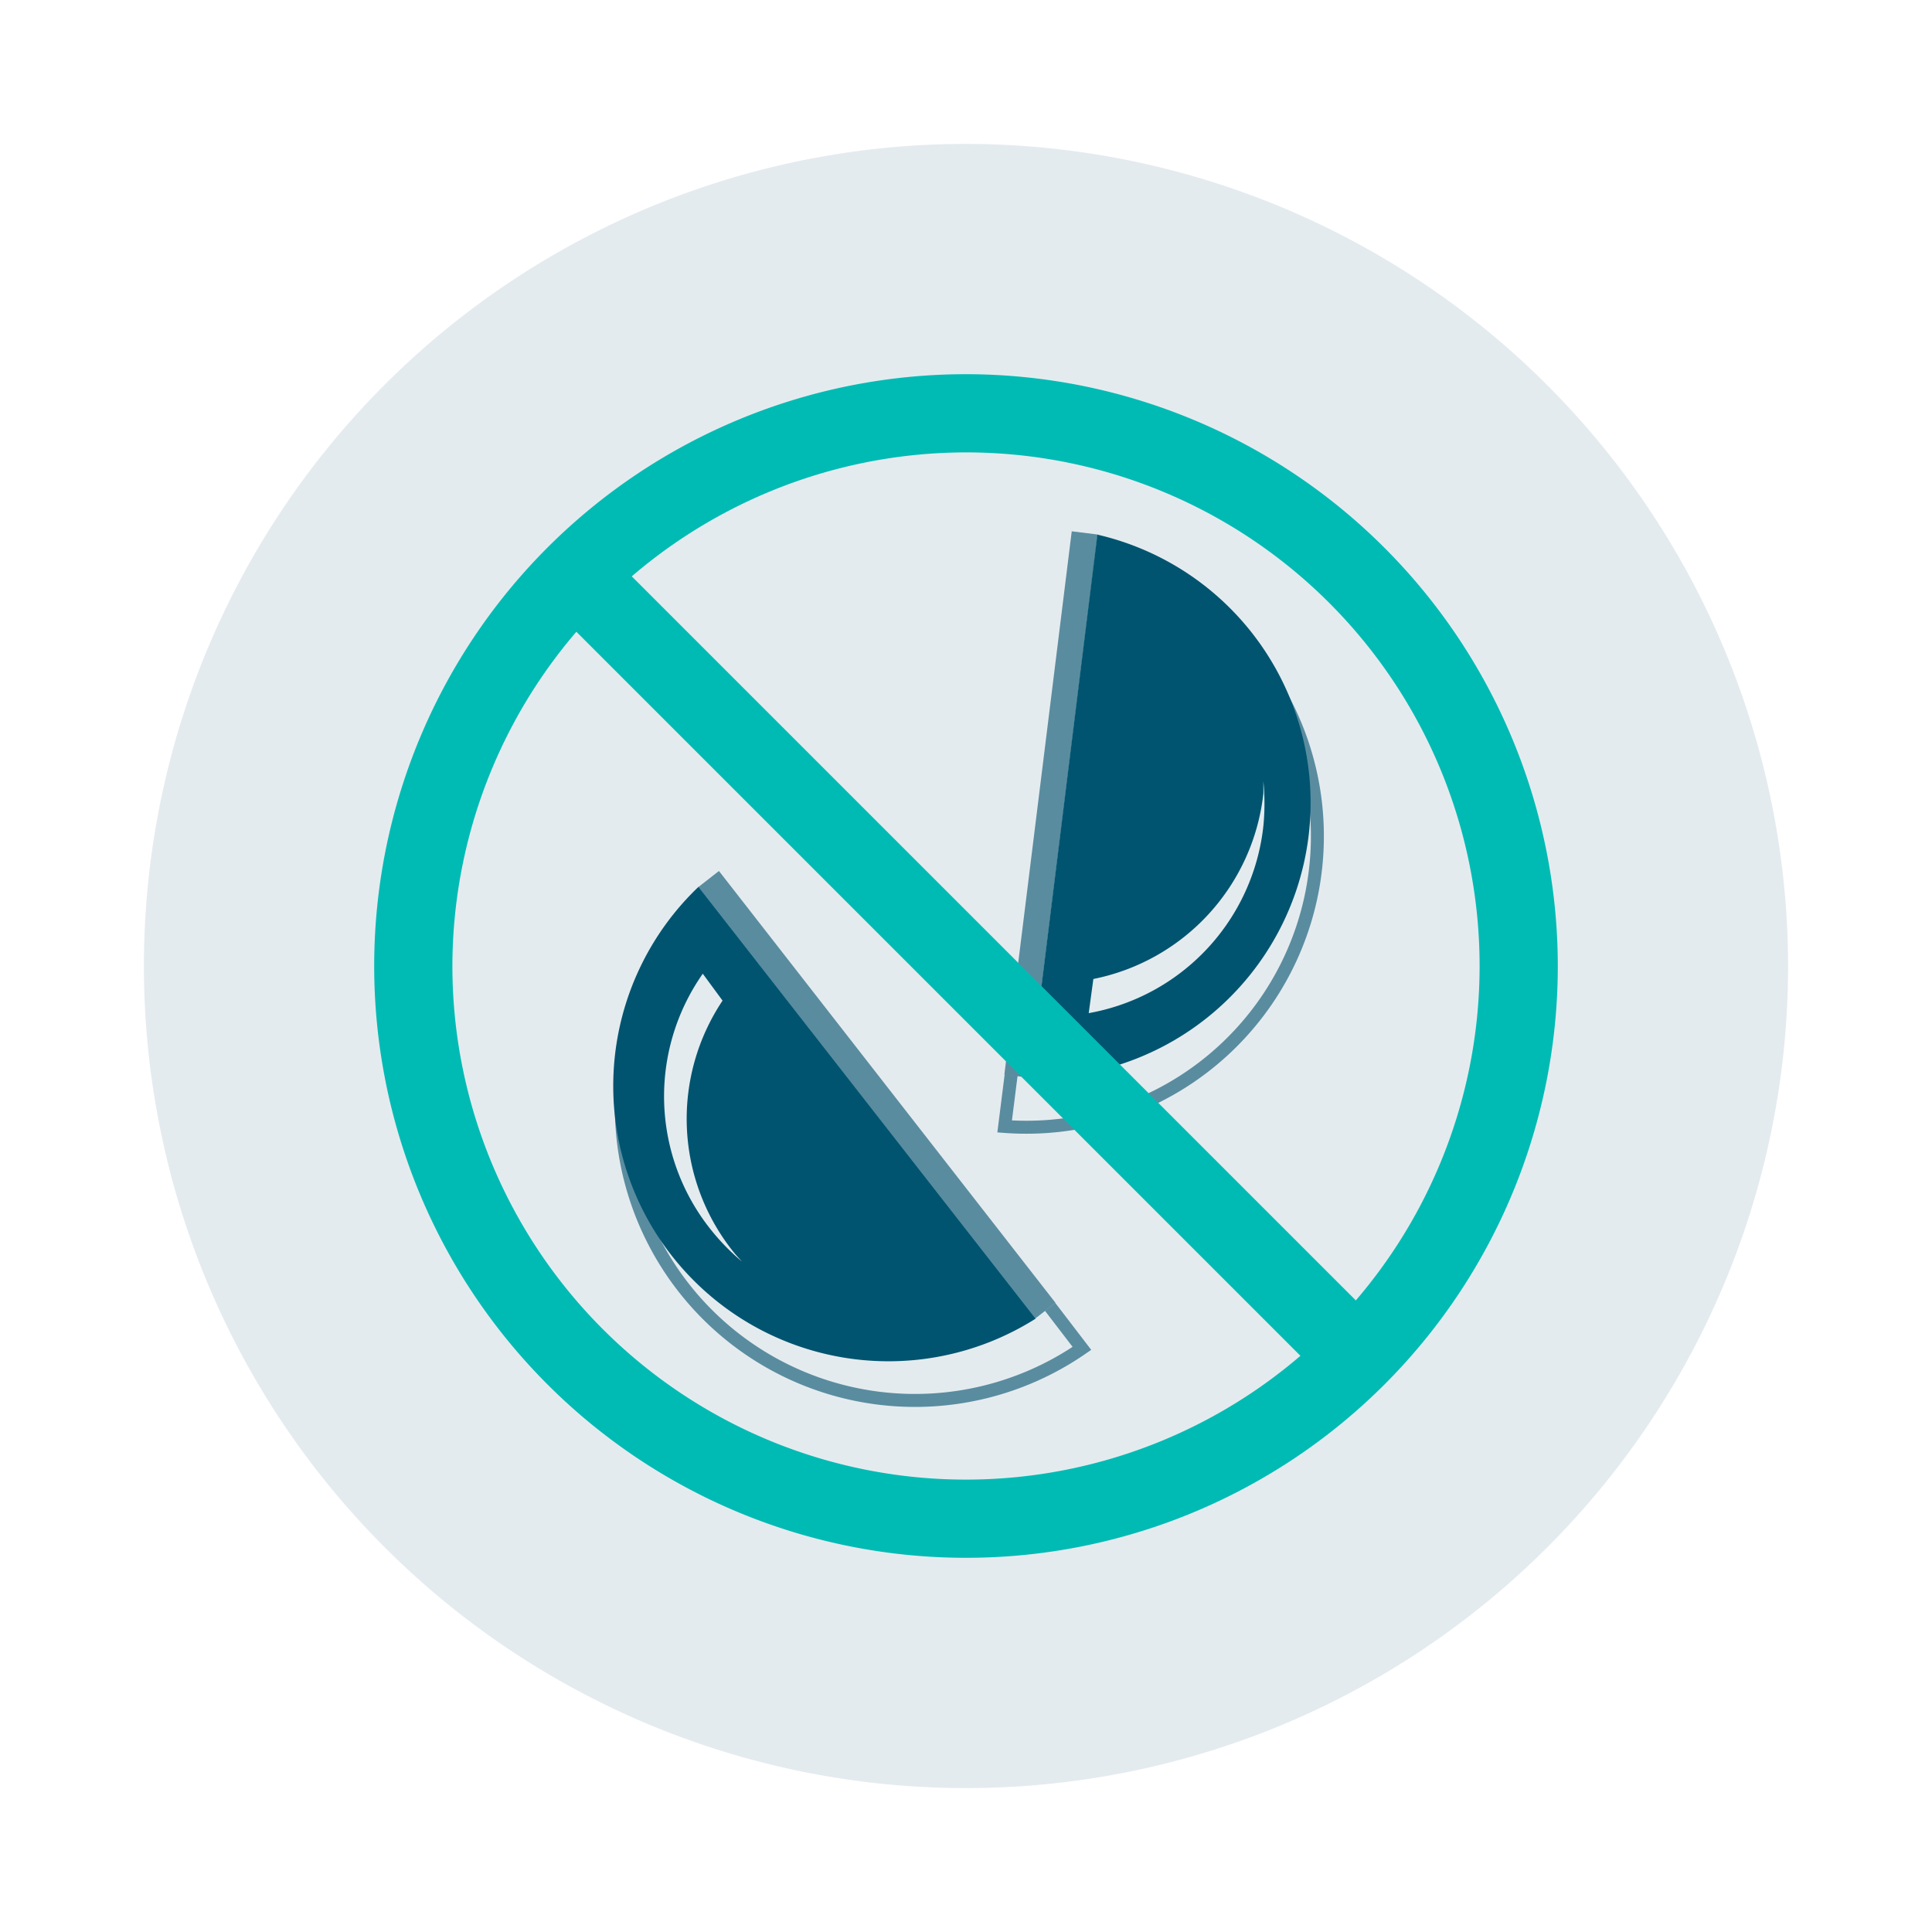
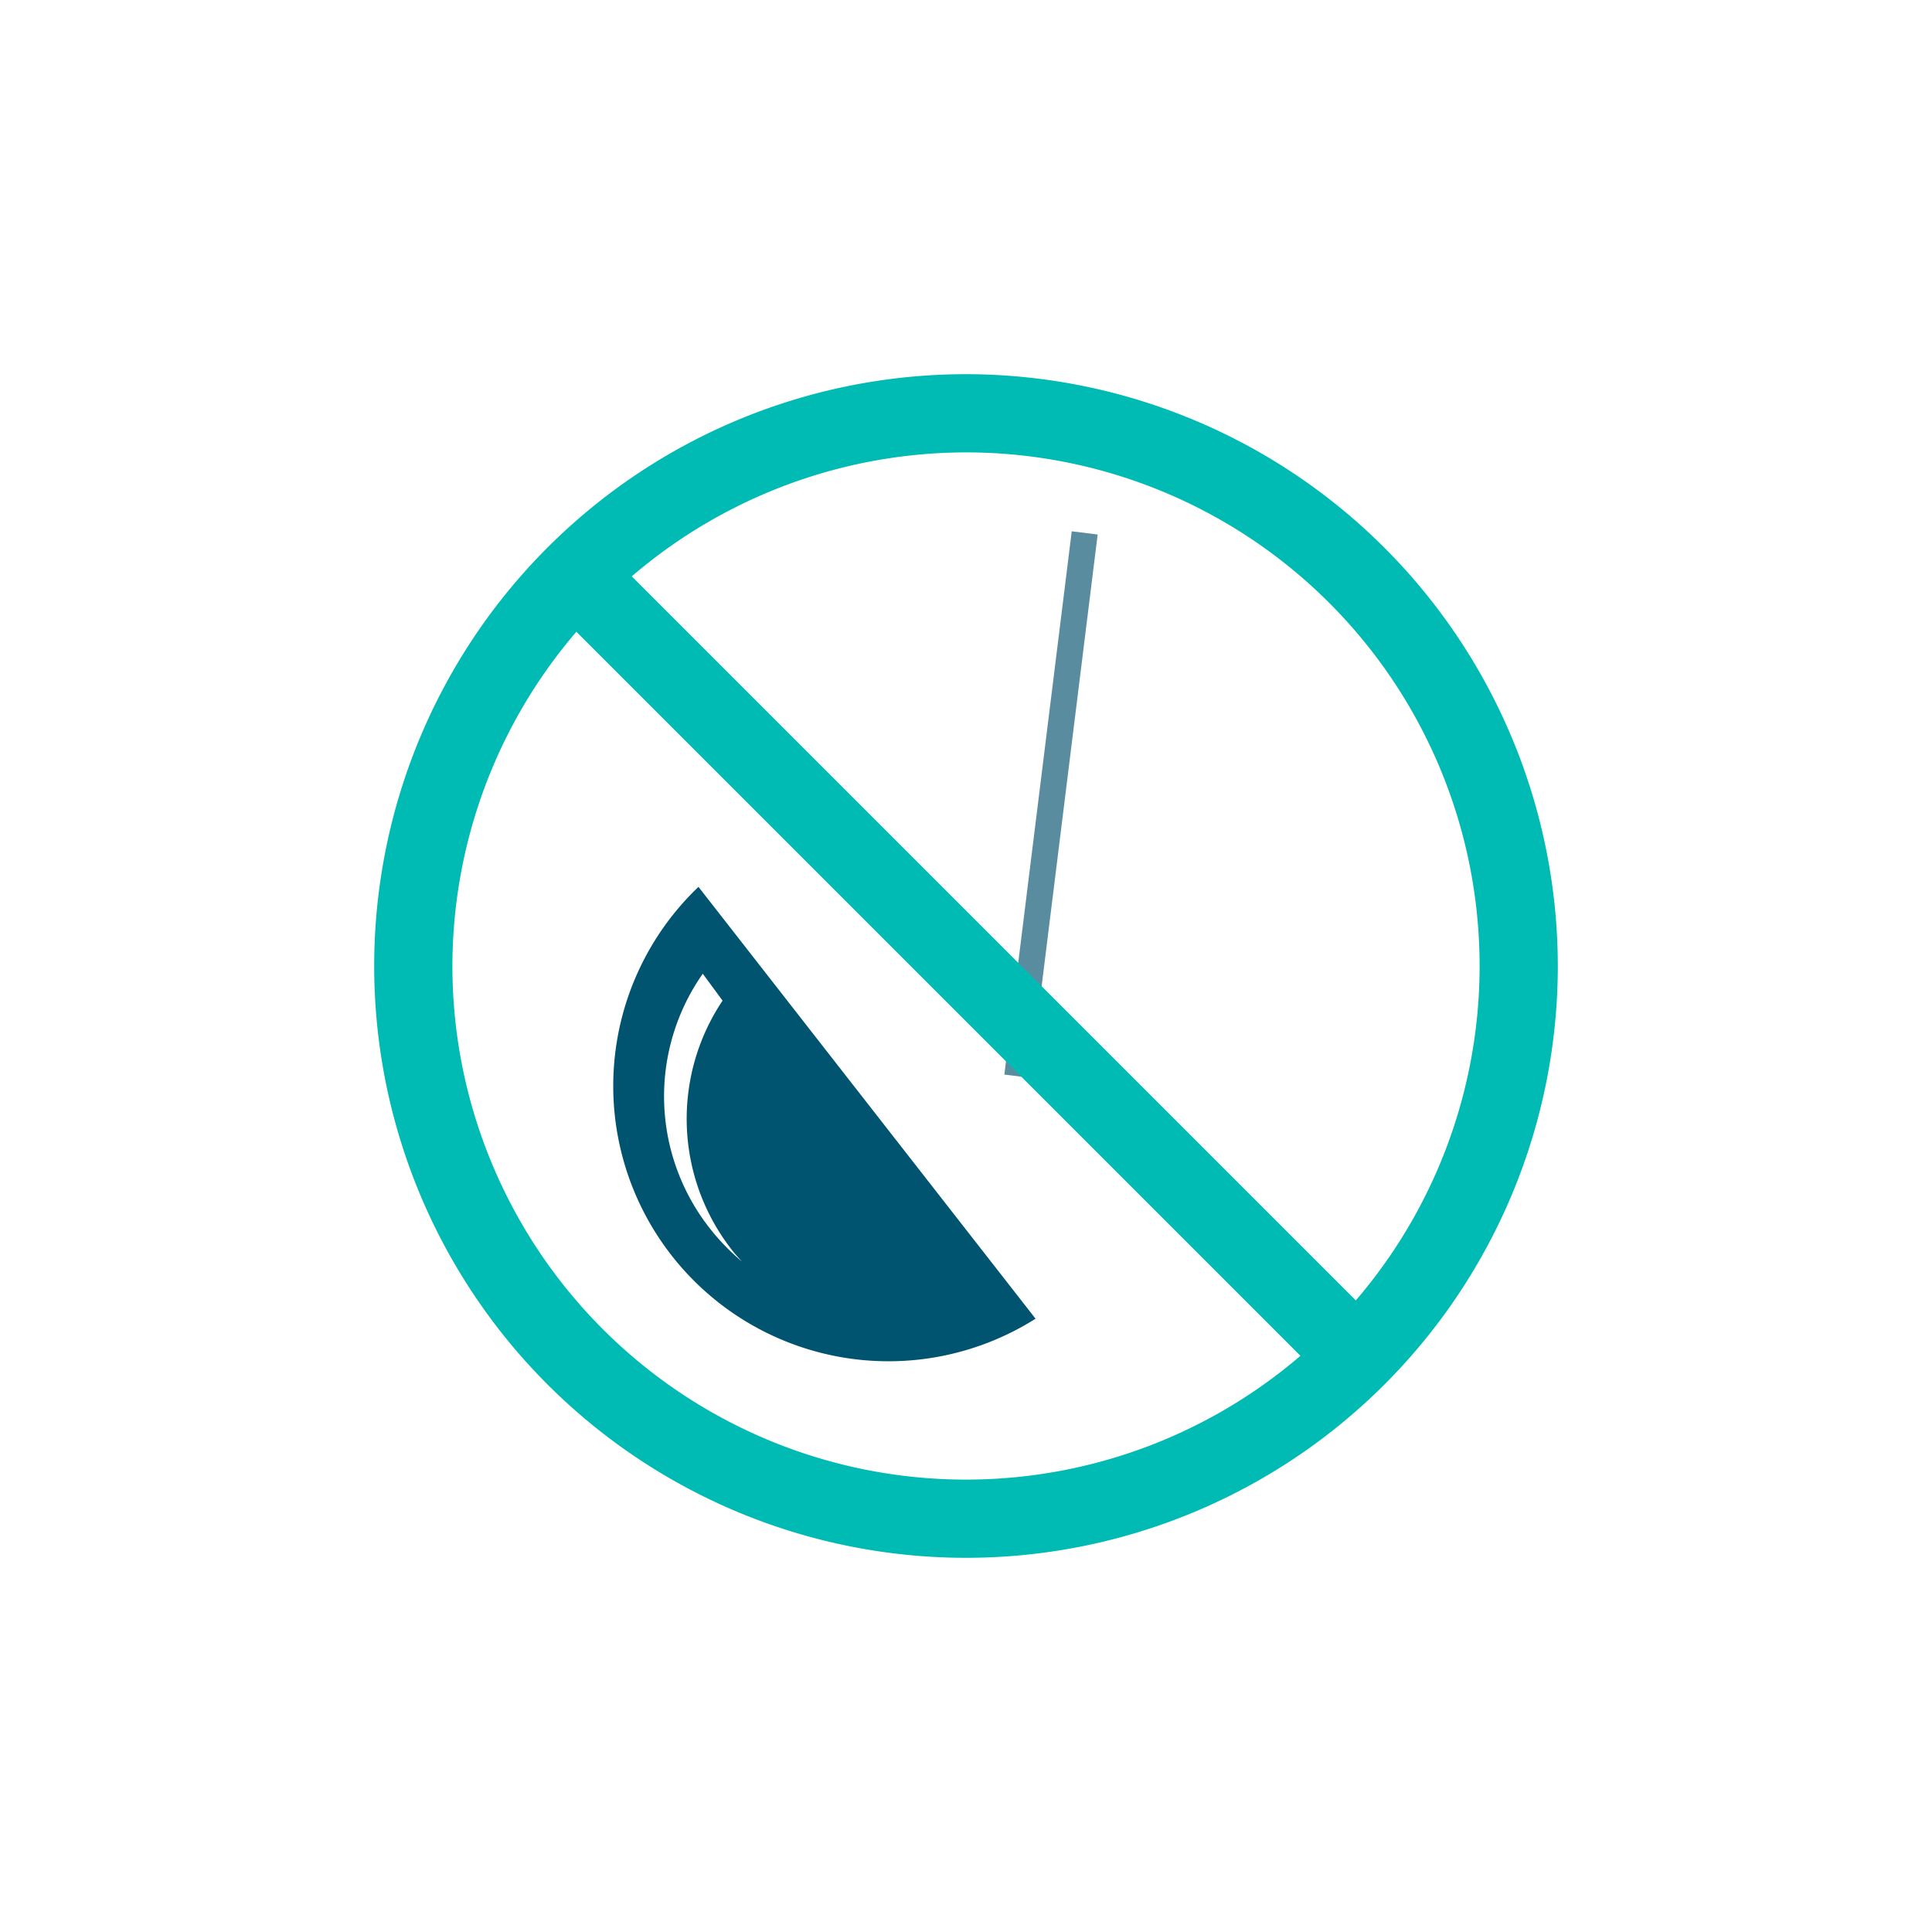
<svg xmlns="http://www.w3.org/2000/svg" id="Layer_1" data-name="Layer 1" viewBox="0 0 125 125">
  <defs>
    <style>.cls-1{fill:#e4ebef;}.cls-2{fill:#00bbb4;}.cls-3{fill:#5a8c9f;}.cls-4,.cls-6{fill:none;stroke-miterlimit:10;}.cls-4{stroke:#5a8c9f;stroke-width:0.84px;}.cls-5{fill:#005470;}.cls-6{stroke:#00bbb4;stroke-width:5.07px;}</style>
  </defs>
-   <path class="cls-1" d="M62.5,9.31A53.19,53.19,0,1,0,115.69,62.5,53.25,53.25,0,0,0,62.5,9.31Z" />
  <path class="cls-2" d="M62.5,29.27A33.23,33.23,0,1,1,29.27,62.5,33.27,33.27,0,0,1,62.5,29.27m0-5.06A38.29,38.29,0,1,0,100.79,62.5,38.32,38.32,0,0,0,62.5,24.21Z" />
-   <rect class="cls-3" x="55.89" y="53.13" width="1.69" height="35.42" transform="translate(-31.56 49.84) rotate(-37.93)" />
-   <path class="cls-4" d="M40.2,71.63A19,19,0,0,0,70,87.24l-2.06-2.69" />
  <path class="cls-5" d="M45.19,57.38,67,85.32A17.81,17.81,0,0,1,45.19,57.38ZM45.47,63A13.81,13.81,0,0,0,46,79.57a14.58,14.58,0,0,0,2,2.05c-.17-.19-.35-.38-.52-.59a13.76,13.76,0,0,1-.73-16.29Z" />
  <rect class="cls-3" x="50.3" y="51.21" width="35.42" height="1.69" transform="translate(7.97 113.14) rotate(-82.93)" />
-   <path class="cls-4" d="M82.65,44.58A18.83,18.83,0,0,1,65,72.88l.42-3.33" />
-   <path class="cls-5" d="M66.65,69.73,71,34.59a17.8,17.8,0,0,1-4.37,35.14Zm3.79-4.18a13.81,13.81,0,0,0,11.3-12.11,14.69,14.69,0,0,0,0-2.89c0,.27,0,.53,0,.79a13.78,13.78,0,0,1-11,12Z" />
  <line class="cls-6" x1="36.82" y1="36.82" x2="88.18" y2="88.18" />
</svg>